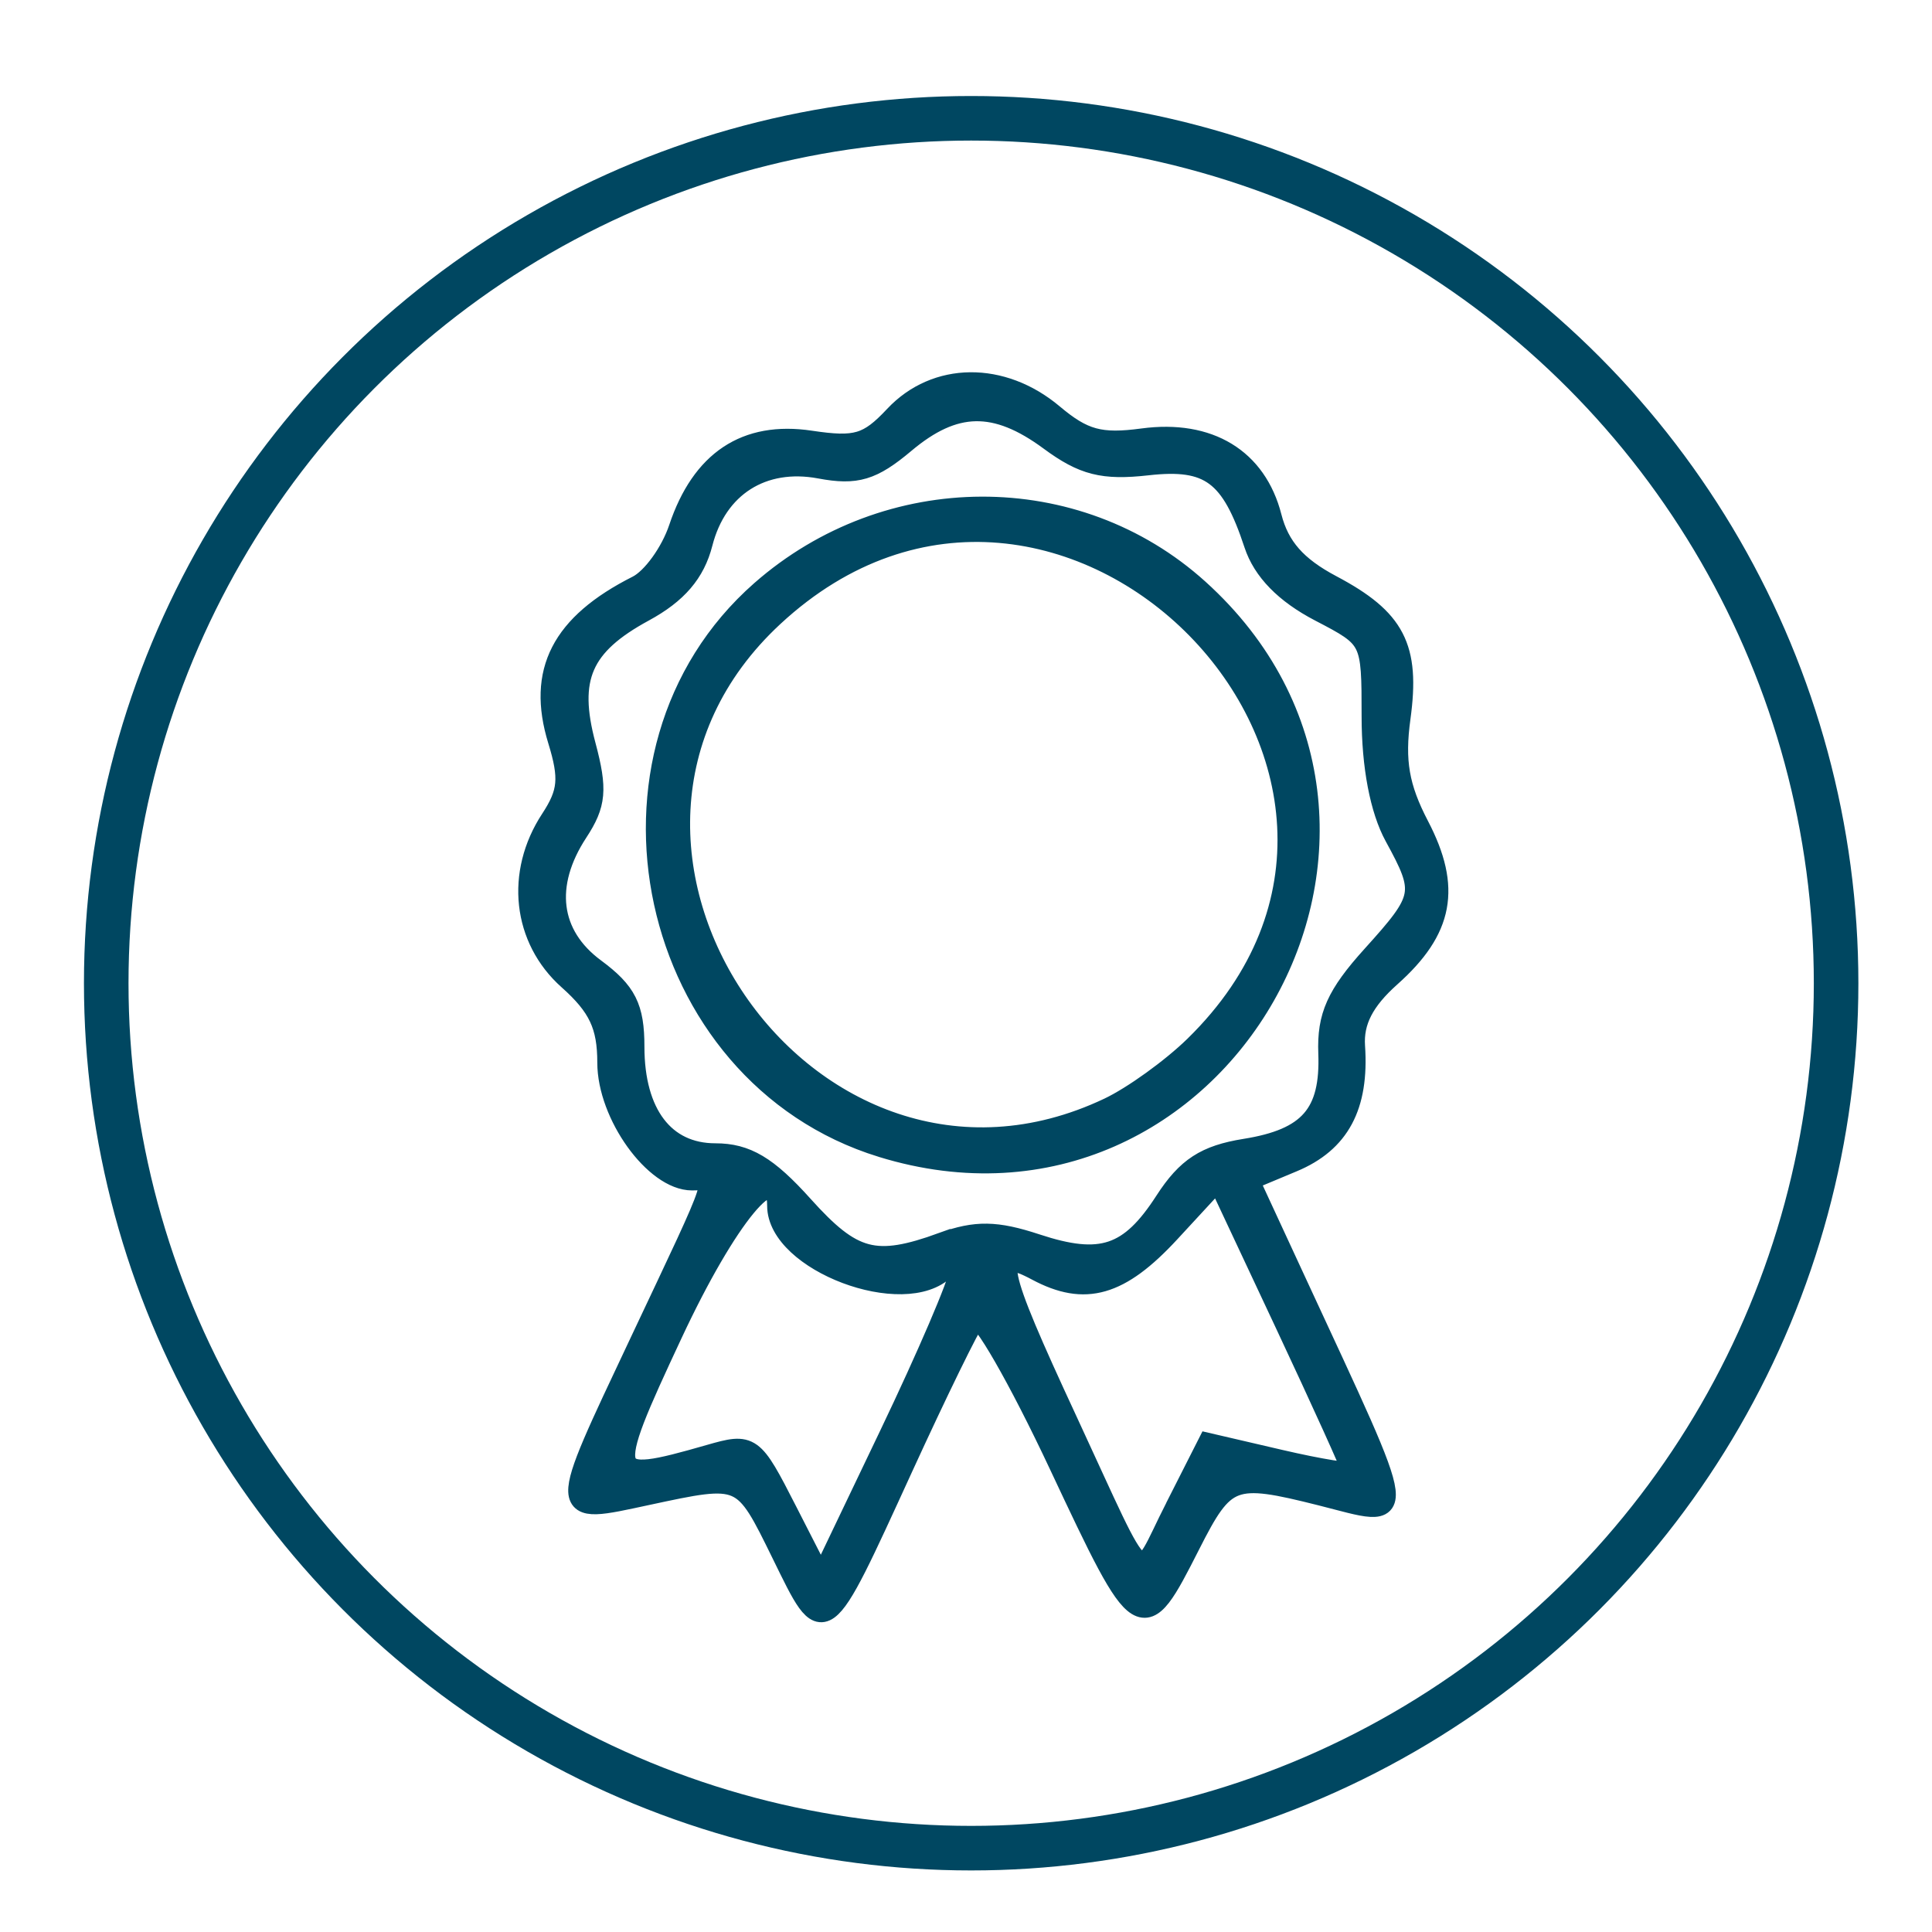
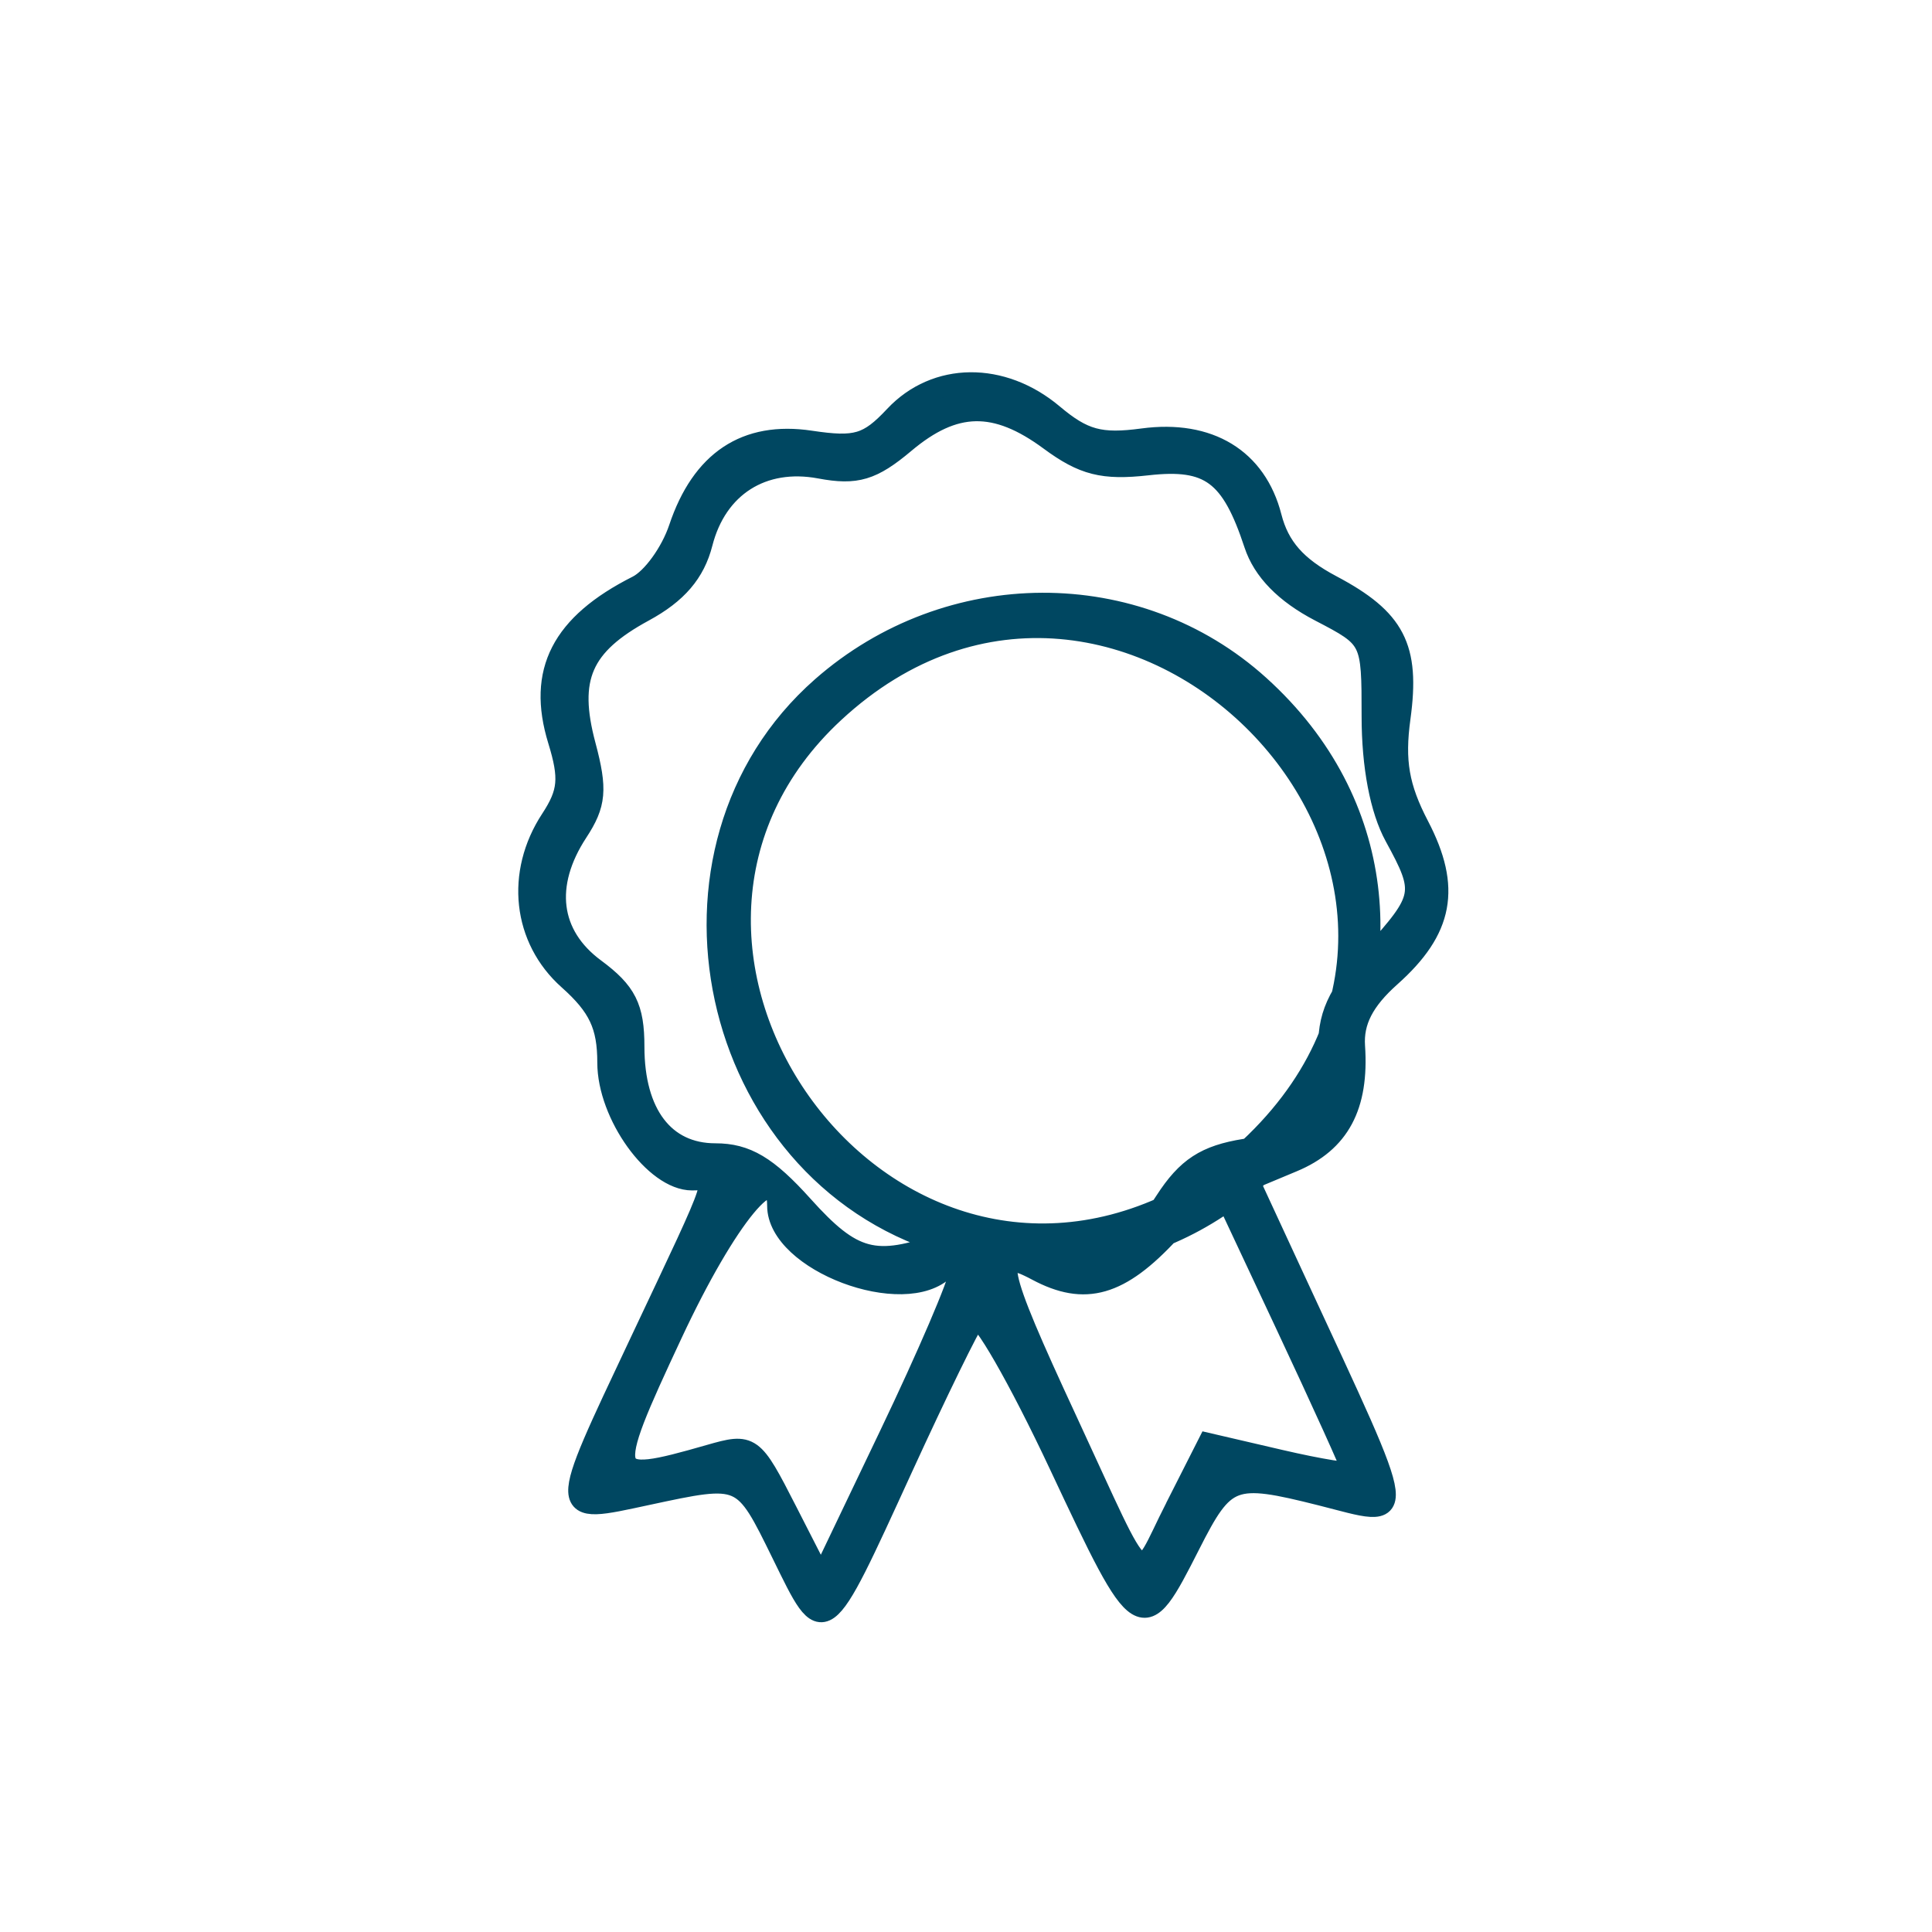
<svg xmlns="http://www.w3.org/2000/svg" xmlns:ns1="http://sodipodi.sourceforge.net/DTD/sodipodi-0.dtd" xmlns:ns2="http://www.inkscape.org/namespaces/inkscape" xmlns:xlink="http://www.w3.org/1999/xlink" version="1.1" id="svg132" width="460" height="460" viewBox="0 0 460 460" ns1:docname="ai.svg" xml:space="preserve" ns2:version="1.2.2 (732a01da63, 2022-12-09)" ns2:export-filename="2.png" ns2:export-xdpi="150" ns2:export-ydpi="150">
  <defs id="defs136">
    <linearGradient ns2:collect="always" id="linearGradient6195">
      <stop style="stop-color:#000000;stop-opacity:1;" offset="0" id="stop6191" />
      <stop style="stop-color:#000000;stop-opacity:0;" offset="1" id="stop6193" />
    </linearGradient>
    <style type="text/css" id="style302">
    .fil0 {fill:#1B1C1F}
    .fil1 {fill:#1B1C1F;fill-rule:nonzero}
  </style>
    <linearGradient ns2:collect="always" xlink:href="#linearGradient6195" id="linearGradient6197" x1="183.03" y1="638.076" x2="1859.285" y2="638.076" gradientUnits="userSpaceOnUse" />
    <pattern id="EMFhbasepattern" patternUnits="userSpaceOnUse" width="6" height="6" x="0" y="0" />
    <pattern id="EMFhbasepattern-9" patternUnits="userSpaceOnUse" width="6" height="6" x="0" y="0" />
  </defs>
  <ns1:namedview id="namedview134" pagecolor="#ffffff" bordercolor="#000000" borderopacity="0.25" ns2:showpageshadow="2" ns2:pageopacity="0.0" ns2:pagecheckerboard="0" ns2:deskcolor="#d1d1d1" showgrid="false" ns2:zoom="0.86458334" ns2:cx="359.71084" ns2:cy="236.53012" ns2:window-width="1506" ns2:window-height="806" ns2:window-x="269" ns2:window-y="55" ns2:window-maximized="0" ns2:current-layer="layer1" />
  <g ns2:groupmode="layer" ns2:label="Image" id="g138" />
  <g ns2:groupmode="layer" id="layer1" ns2:label="Image 2" style="fill:none;fill-opacity:1;stroke:url(#linearGradient6197);stroke-opacity:1">
-     <ellipse style="fill:none;fill-opacity:1;stroke:#000000;stroke-width:0;stroke-linejoin:round;stroke-dasharray:none;stroke-opacity:1;paint-order:stroke markers fill" id="path6199" cx="419.022" cy="428" rx="32.062" ry="56.49" />
-     <circle style="fill:none;fill-opacity:1;stroke:#004761;stroke-width:10.609;stroke-linejoin:round;stroke-dasharray:none;stroke-opacity:1;paint-order:stroke markers fill" id="path7045-9-3" cx="231.23" cy="234.101" r="205.937" />
-     <path style="fill:#004761;stroke:#004761;stroke-width:5;stroke-opacity:1;stroke-dasharray:none;fill-opacity:1" d="m 186.242,370.034 c -9.399,-19.165 -9.204,-19.079 -32.258,-14.135 -21.329,4.574 -21.288,5.472 -1.647,-36.169 19.692,-41.748 18.744,-38.793 12.447,-38.793 -8.875,0 -20.071,-15.583 -20.071,-27.937 0,-8.828 -2.153,-13.392 -9.332,-19.79 -10.864,-9.68 -12.584,-25.298 -4.197,-38.099 4.207,-6.421 4.524,-9.832 1.751,-18.867 -5.013,-16.334 0.771,-27.605 18.848,-36.725 3.524,-1.778 7.991,-7.96 9.927,-13.737 5.39,-16.086 15.891,-23.063 31.246,-20.761 10.924,1.638 13.745,0.8 20.103,-5.967 9.786,-10.417 25.532,-10.575 37.65,-0.379 7.239,6.092 11.24,7.181 21.381,5.821 15.758,-2.114 27.027,4.735 30.579,18.587 1.846,7.197 5.96,11.879 14.336,16.315 15.149,8.023 18.633,14.743 16.335,31.507 -1.414,10.316 -0.335,16.568 4.438,25.726 7.692,14.758 5.83,24.683 -6.734,35.877 -6.356,5.663 -8.934,10.682 -8.531,16.607 0.968,14.237 -3.63,22.82 -14.704,27.447 l -10.506,4.39 11.155,24.101 c 27.619,59.673 27.211,56.26 6.088,50.941 -21.188,-5.335 -22.932,-4.677 -31.293,11.824 -11.33,22.358 -11.647,22.163 -30.962,-18.978 -9.736,-20.738 -18.766,-36.45 -20.067,-34.917 -1.301,1.533 -9.1,17.486 -17.33,35.451 -19.142,41.783 -18.514,41.33 -28.652,20.66 z m 42.232,-67.166 c 0.178,-3.508 -0.6,-3.681 -3.504,-0.778 -9.593,9.593 -39.817,-1.807 -39.817,-15.018 0,-12.073 -12.1,2.581 -25.116,30.416 -16.45,35.18 -16.154,36.15 8.856,28.977 9.976,-2.861 10.273,-2.647 18.379,13.221 l 8.24,16.129 16.367,-34.218 c 9.002,-18.82 16.47,-36.248 16.596,-38.729 z m 51.424,56.1 7.749,-15.292 17.189,3.996 c 9.454,2.198 17.189,3.441 17.189,2.762 0,-0.678 -7.208,-16.6 -16.017,-35.381 l -16.017,-34.147 -11.502,12.459 c -11.842,12.827 -20.151,15.219 -31.593,9.096 -10.916,-5.842 -9.954,-1.018 7.134,35.796 19.562,42.143 16.321,39.549 25.867,20.711 z m -55.487,-63.035 c 7.947,-2.874 12.788,-2.798 22.328,0.351 15.436,5.094 22.257,2.816 30.699,-10.254 5.168,-8.001 9.608,-10.894 19.038,-12.402 15.258,-2.44 20.447,-8.402 19.903,-22.869 -0.33,-8.789 1.928,-13.833 10.389,-23.198 12.454,-13.785 12.691,-15.041 5.367,-28.435 -3.466,-6.339 -5.444,-16.707 -5.444,-28.543 0,-18.531 -0.038,-18.607 -12.443,-25.071 -8.248,-4.298 -13.493,-9.67 -15.558,-15.936 -5.507,-16.708 -10.697,-20.56 -25.462,-18.896 -10.586,1.193 -15.292,0.002 -23.28,-5.891 -12.907,-9.523 -22.689,-9.342 -34.549,0.637 -7.742,6.515 -11.531,7.649 -20.148,6.032 -13.699,-2.57 -24.62,4.375 -28.063,17.846 -1.801,7.048 -5.997,11.95 -13.906,16.245 -14.812,8.044 -18.221,15.855 -13.934,31.918 2.807,10.518 2.496,13.979 -1.853,20.616 -8.233,12.565 -6.718,24.586 4.106,32.589 7.482,5.531 9.332,9.211 9.332,18.557 0,15.984 7.223,25.485 19.376,25.485 7.361,0 12.367,2.978 20.821,12.384 11.878,13.217 17.227,14.637 33.279,8.832 z m -14.467,-22.884 c -55.946,-17.246 -72.552,-93.839 -28.694,-132.347 30.142,-26.465 75.013,-26.621 104.079,-0.362 62.33,56.311 4.877,157.451 -75.385,132.709 z m 54.088,-9.218 c 5.745,-2.726 14.946,-9.357 20.446,-14.734 66.75,-65.261 -31.921,-165.854 -100.388,-102.344 -58.253,54.035 8.078,151.18 79.942,117.078 z" id="path2024" />
+     <path style="fill:#004761;stroke:#004761;stroke-width:5;stroke-opacity:1;stroke-dasharray:none;fill-opacity:1" d="m 186.242,370.034 c -9.399,-19.165 -9.204,-19.079 -32.258,-14.135 -21.329,4.574 -21.288,5.472 -1.647,-36.169 19.692,-41.748 18.744,-38.793 12.447,-38.793 -8.875,0 -20.071,-15.583 -20.071,-27.937 0,-8.828 -2.153,-13.392 -9.332,-19.79 -10.864,-9.68 -12.584,-25.298 -4.197,-38.099 4.207,-6.421 4.524,-9.832 1.751,-18.867 -5.013,-16.334 0.771,-27.605 18.848,-36.725 3.524,-1.778 7.991,-7.96 9.927,-13.737 5.39,-16.086 15.891,-23.063 31.246,-20.761 10.924,1.638 13.745,0.8 20.103,-5.967 9.786,-10.417 25.532,-10.575 37.65,-0.379 7.239,6.092 11.24,7.181 21.381,5.821 15.758,-2.114 27.027,4.735 30.579,18.587 1.846,7.197 5.96,11.879 14.336,16.315 15.149,8.023 18.633,14.743 16.335,31.507 -1.414,10.316 -0.335,16.568 4.438,25.726 7.692,14.758 5.83,24.683 -6.734,35.877 -6.356,5.663 -8.934,10.682 -8.531,16.607 0.968,14.237 -3.63,22.82 -14.704,27.447 l -10.506,4.39 11.155,24.101 c 27.619,59.673 27.211,56.26 6.088,50.941 -21.188,-5.335 -22.932,-4.677 -31.293,11.824 -11.33,22.358 -11.647,22.163 -30.962,-18.978 -9.736,-20.738 -18.766,-36.45 -20.067,-34.917 -1.301,1.533 -9.1,17.486 -17.33,35.451 -19.142,41.783 -18.514,41.33 -28.652,20.66 z m 42.232,-67.166 c 0.178,-3.508 -0.6,-3.681 -3.504,-0.778 -9.593,9.593 -39.817,-1.807 -39.817,-15.018 0,-12.073 -12.1,2.581 -25.116,30.416 -16.45,35.18 -16.154,36.15 8.856,28.977 9.976,-2.861 10.273,-2.647 18.379,13.221 l 8.24,16.129 16.367,-34.218 c 9.002,-18.82 16.47,-36.248 16.596,-38.729 z m 51.424,56.1 7.749,-15.292 17.189,3.996 c 9.454,2.198 17.189,3.441 17.189,2.762 0,-0.678 -7.208,-16.6 -16.017,-35.381 l -16.017,-34.147 -11.502,12.459 c -11.842,12.827 -20.151,15.219 -31.593,9.096 -10.916,-5.842 -9.954,-1.018 7.134,35.796 19.562,42.143 16.321,39.549 25.867,20.711 z m -55.487,-63.035 c 7.947,-2.874 12.788,-2.798 22.328,0.351 15.436,5.094 22.257,2.816 30.699,-10.254 5.168,-8.001 9.608,-10.894 19.038,-12.402 15.258,-2.44 20.447,-8.402 19.903,-22.869 -0.33,-8.789 1.928,-13.833 10.389,-23.198 12.454,-13.785 12.691,-15.041 5.367,-28.435 -3.466,-6.339 -5.444,-16.707 -5.444,-28.543 0,-18.531 -0.038,-18.607 -12.443,-25.071 -8.248,-4.298 -13.493,-9.67 -15.558,-15.936 -5.507,-16.708 -10.697,-20.56 -25.462,-18.896 -10.586,1.193 -15.292,0.002 -23.28,-5.891 -12.907,-9.523 -22.689,-9.342 -34.549,0.637 -7.742,6.515 -11.531,7.649 -20.148,6.032 -13.699,-2.57 -24.62,4.375 -28.063,17.846 -1.801,7.048 -5.997,11.95 -13.906,16.245 -14.812,8.044 -18.221,15.855 -13.934,31.918 2.807,10.518 2.496,13.979 -1.853,20.616 -8.233,12.565 -6.718,24.586 4.106,32.589 7.482,5.531 9.332,9.211 9.332,18.557 0,15.984 7.223,25.485 19.376,25.485 7.361,0 12.367,2.978 20.821,12.384 11.878,13.217 17.227,14.637 33.279,8.832 z c -55.946,-17.246 -72.552,-93.839 -28.694,-132.347 30.142,-26.465 75.013,-26.621 104.079,-0.362 62.33,56.311 4.877,157.451 -75.385,132.709 z m 54.088,-9.218 c 5.745,-2.726 14.946,-9.357 20.446,-14.734 66.75,-65.261 -31.921,-165.854 -100.388,-102.344 -58.253,54.035 8.078,151.18 79.942,117.078 z" id="path2024" />
  </g>
</svg>